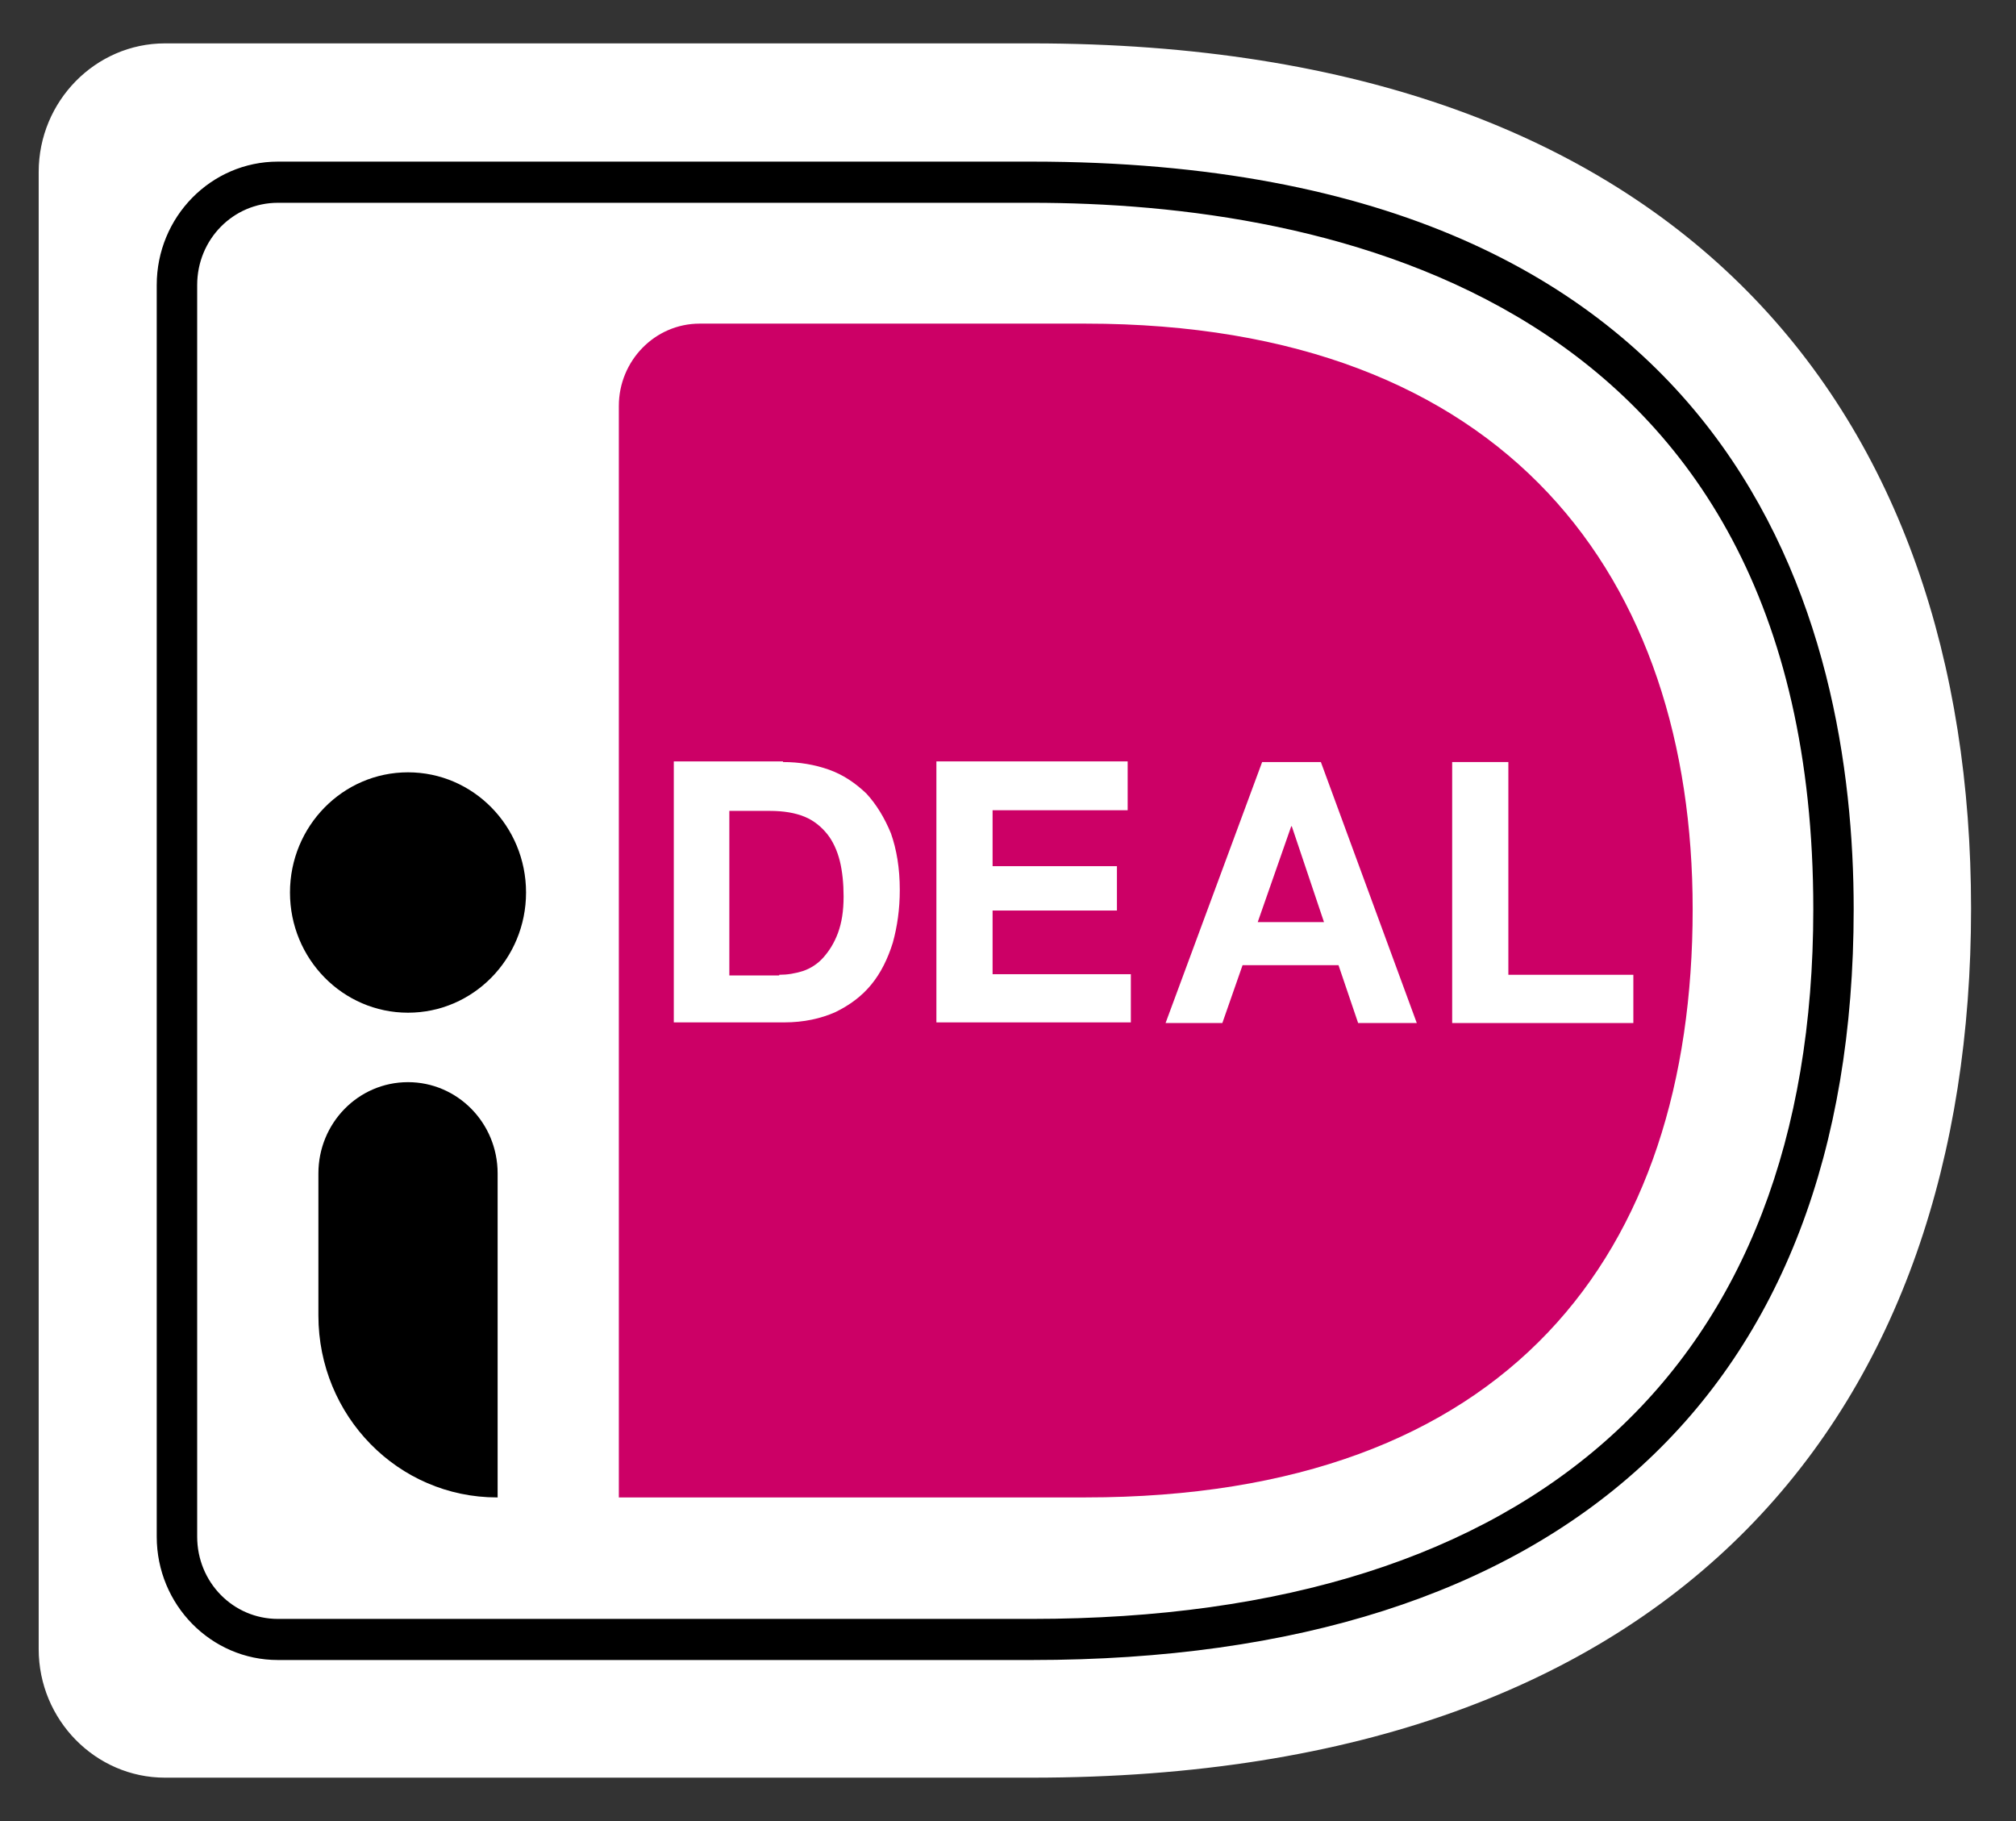
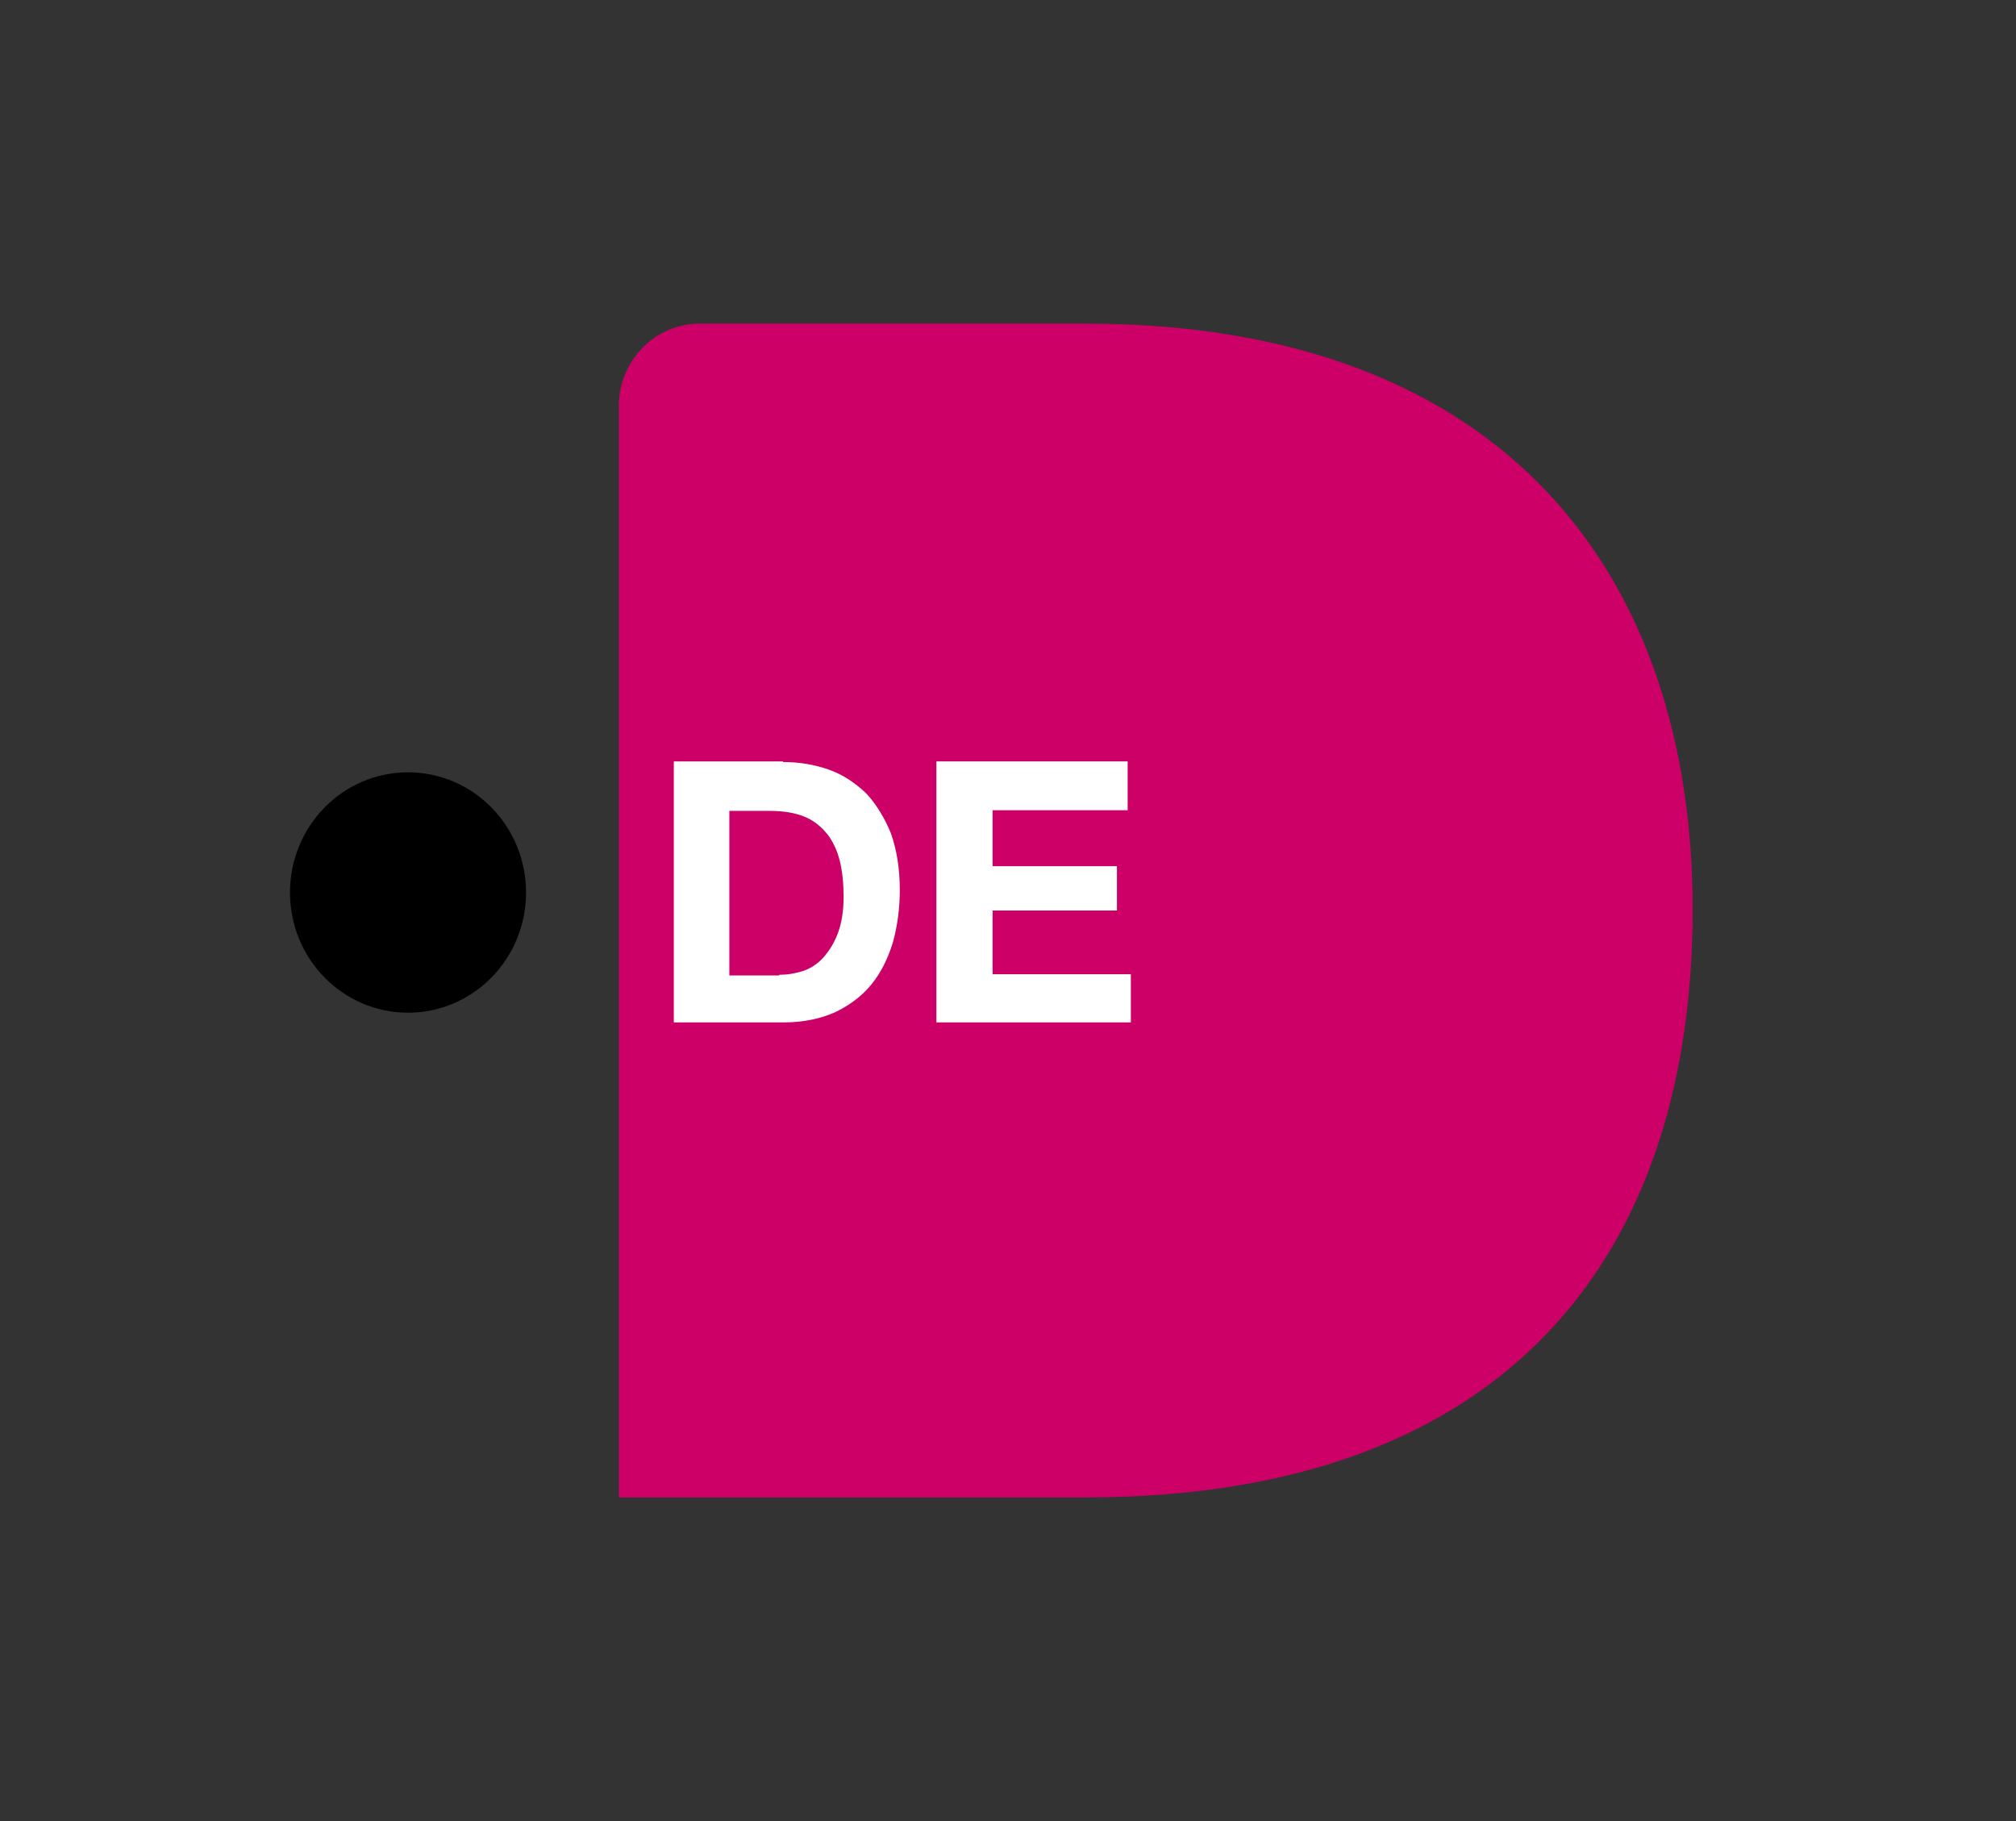
<svg xmlns="http://www.w3.org/2000/svg" width="31" height="28" viewBox="0 0 31 28" fill="none">
  <rect x="0" y="0" width="31" height="28" fill="#333333" stroke="none" />
  <g id="ideal-logo">
    <g id="Group">
-       <path id="Path" d="M0.595 2.643V25.357C0.595 26.444 1.469 27.333 2.537 27.333H15.865C25.941 27.333 30.309 21.591 30.309 13.97C30.309 6.389 25.941 0.667 15.865 0.667H2.537C1.469 0.667 0.595 1.556 0.595 2.643Z" fill="white" />
      <path id="Path_2" d="M9.516 6.241V23.024H16.69C23.203 23.024 26.028 19.278 26.028 13.98C26.028 8.91 23.203 4.976 16.69 4.976H10.759C10.069 4.976 9.516 5.549 9.516 6.241Z" fill="#CC0066" />
-       <path id="Shape" fill-rule="evenodd" clip-rule="evenodd" d="M4.274 25.524H15.865C24.009 25.524 28.504 21.423 28.504 13.98C28.504 9.691 26.863 2.485 15.865 2.485H4.274C3.245 2.485 2.41 3.335 2.41 4.383V23.627C2.41 24.674 3.245 25.524 4.274 25.524ZM3.032 4.383C3.032 3.681 3.585 3.118 4.274 3.118H15.865C20.35 3.118 27.883 4.531 27.883 13.98C27.883 21.017 23.611 24.892 15.865 24.892H4.274C3.585 24.892 3.032 24.329 3.032 23.627V4.383Z" fill="black" />
    </g>
    <g id="Group_2">
      <path id="Shape_2" fill-rule="evenodd" clip-rule="evenodd" d="M12.749 11.835C12.525 11.756 12.293 11.717 12.04 11.717V11.707H10.361V15.72H12.059C12.36 15.72 12.623 15.661 12.846 15.562C13.069 15.453 13.254 15.315 13.399 15.137C13.545 14.959 13.652 14.741 13.729 14.494C13.797 14.247 13.836 13.98 13.836 13.684C13.836 13.348 13.787 13.061 13.7 12.814C13.603 12.577 13.477 12.369 13.322 12.201C13.156 12.043 12.972 11.915 12.749 11.835ZM12.351 14.929C12.225 14.969 12.108 14.988 11.982 14.988V14.998H11.215V12.468H11.836C12.05 12.468 12.225 12.498 12.37 12.557C12.516 12.616 12.632 12.715 12.72 12.824C12.807 12.932 12.875 13.081 12.914 13.239C12.953 13.397 12.972 13.585 12.972 13.783C12.972 14.01 12.943 14.188 12.885 14.346C12.826 14.504 12.749 14.623 12.661 14.722C12.574 14.82 12.467 14.889 12.351 14.929Z" fill="white" />
      <path id="Path_3" d="M17.34 11.717V12.458H15.263V13.318H17.175V14H15.263V14.979H17.389V15.72H14.399V11.707H17.34V11.717Z" fill="white" />
-       <path id="Shape_3" fill-rule="evenodd" clip-rule="evenodd" d="M21.786 15.73L20.311 11.717H19.408L17.923 15.73H18.796L19.107 14.84H20.582L20.884 15.73H21.786ZM19.864 12.705L20.359 14.178H19.34L19.855 12.705H19.864Z" fill="white" />
-       <path id="Path_4" d="M23.194 11.717V14.988H25.116V15.73H22.33V11.717H23.194V11.717Z" fill="white" />
    </g>
    <ellipse id="Oval" cx="6.274" cy="13.723" rx="1.815" ry="1.848" fill="black" />
-     <path id="Path_5" d="M7.643 23.024C6.119 23.024 4.896 21.769 4.896 20.227V18.042C4.896 17.271 5.507 16.639 6.274 16.639C7.031 16.639 7.652 17.262 7.652 18.042V23.024H7.643Z" fill="black" />
  </g>
</svg>